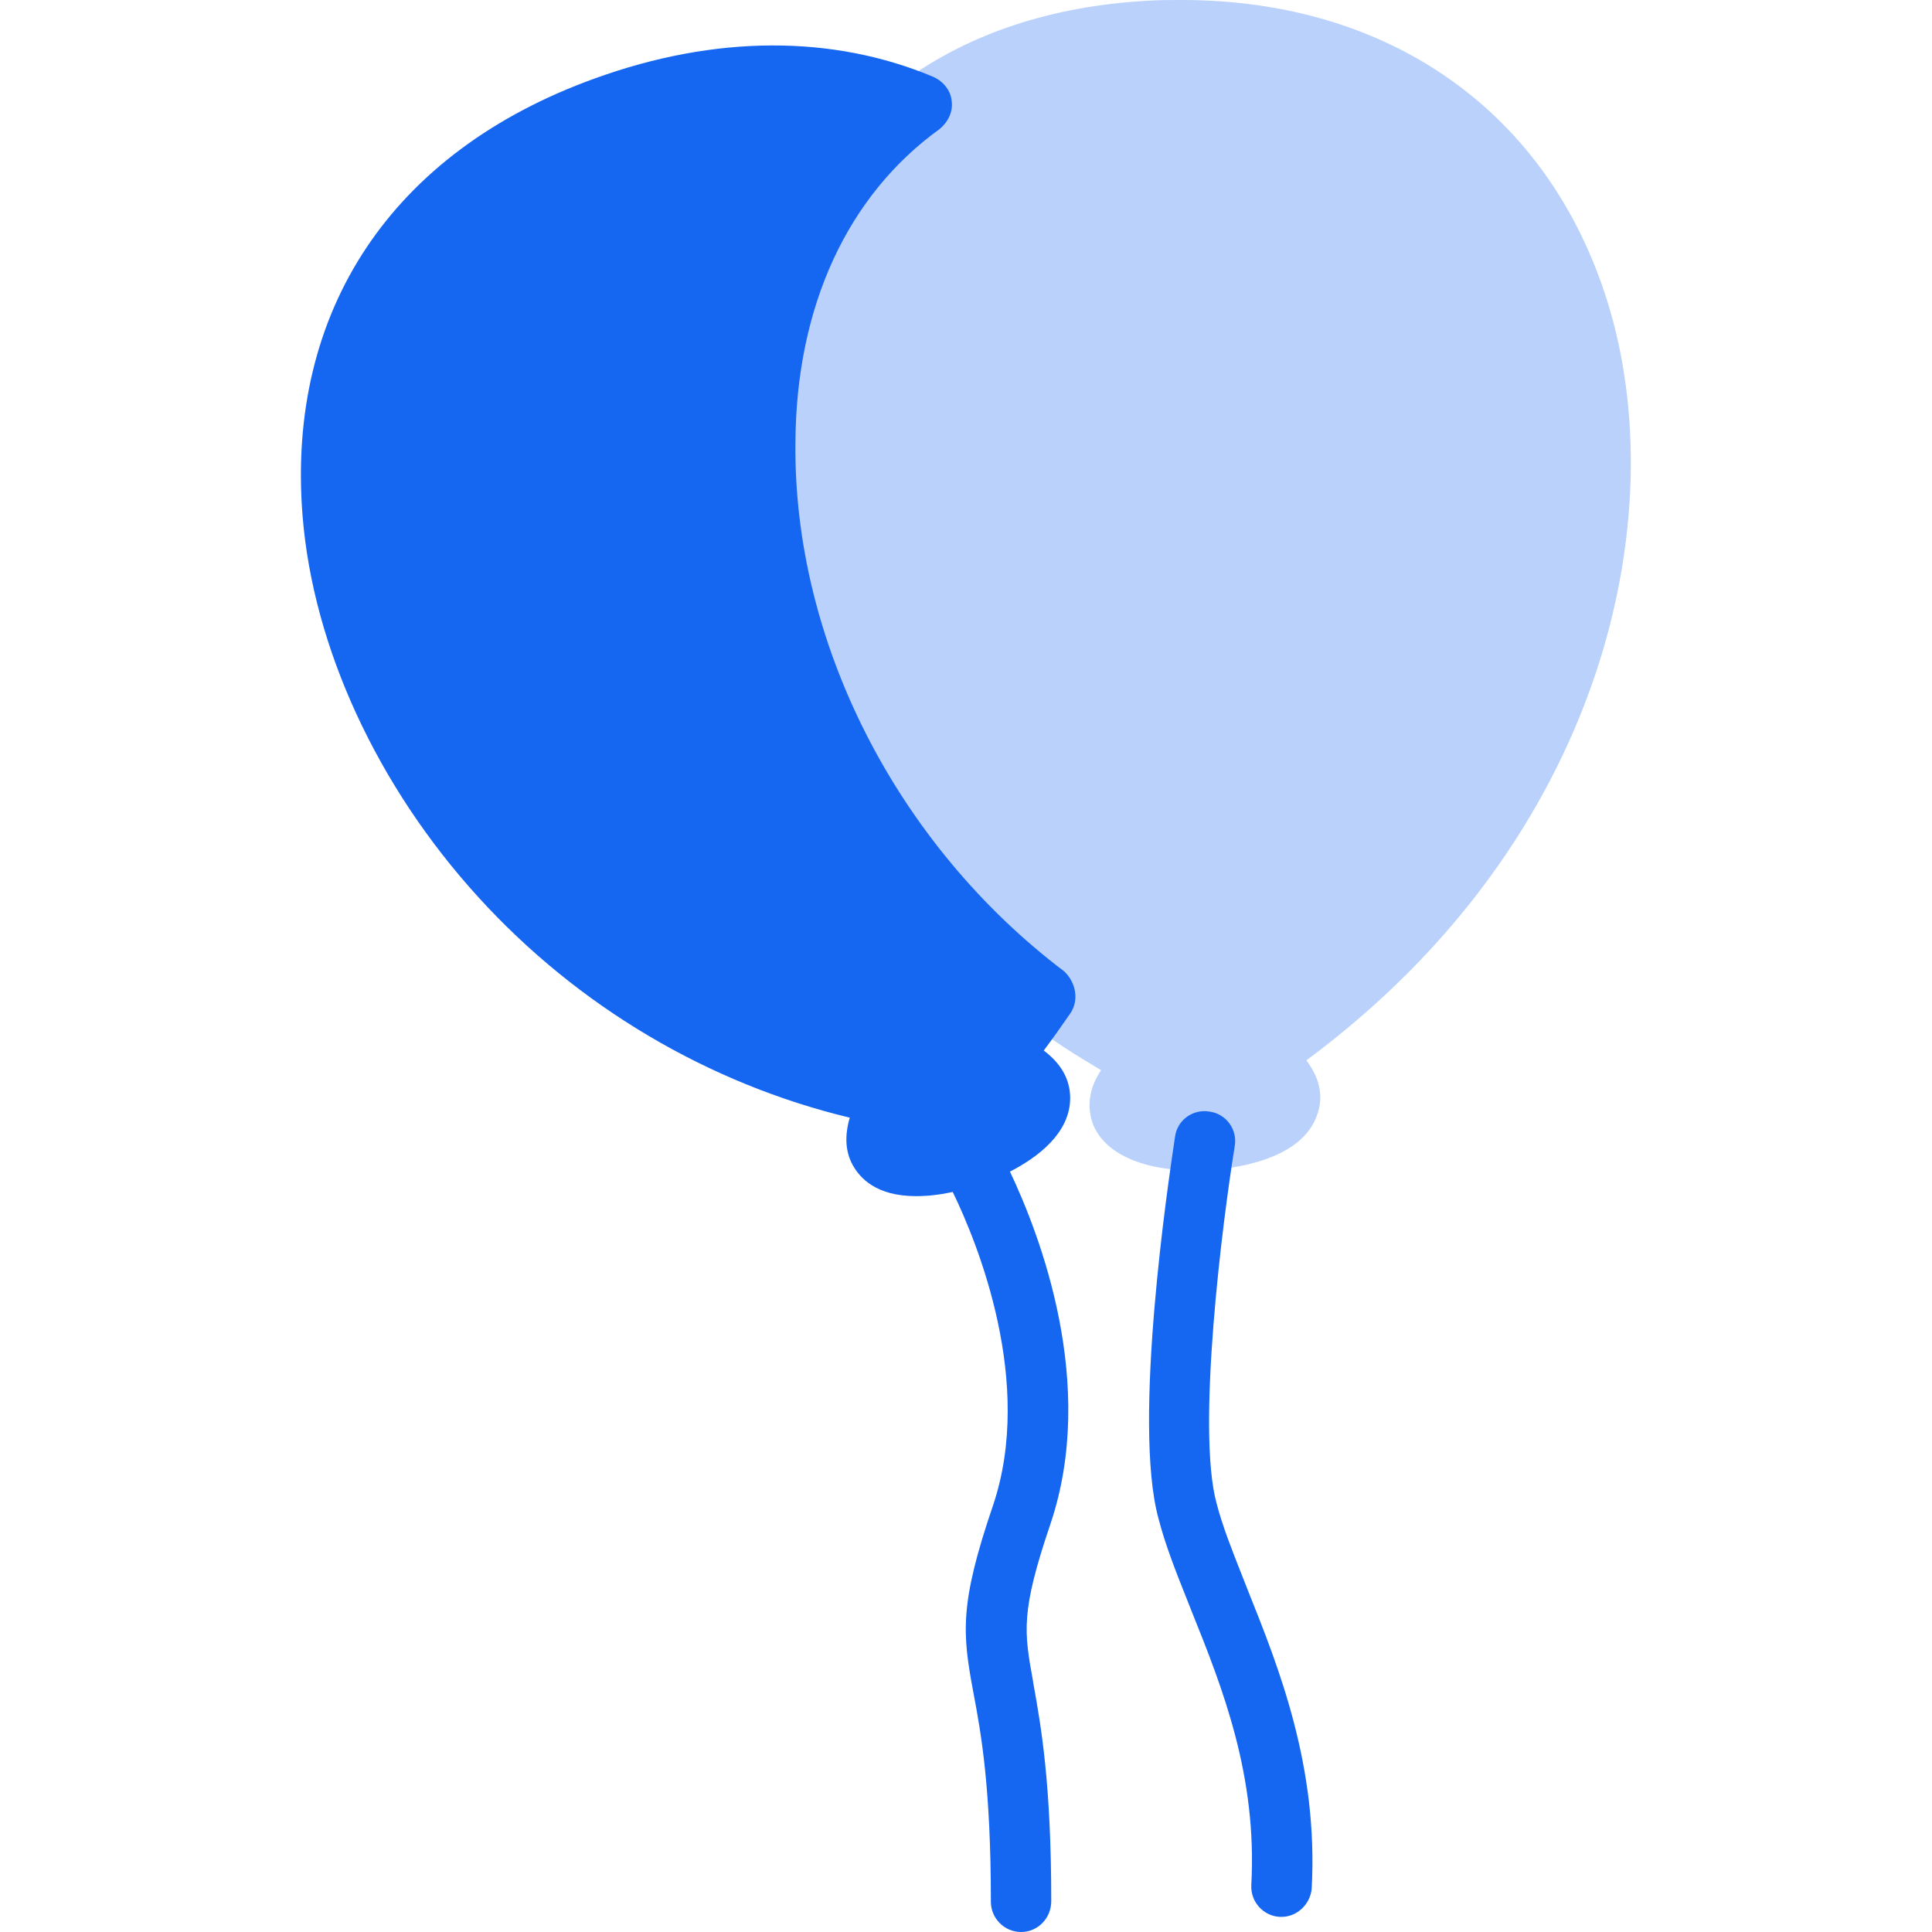
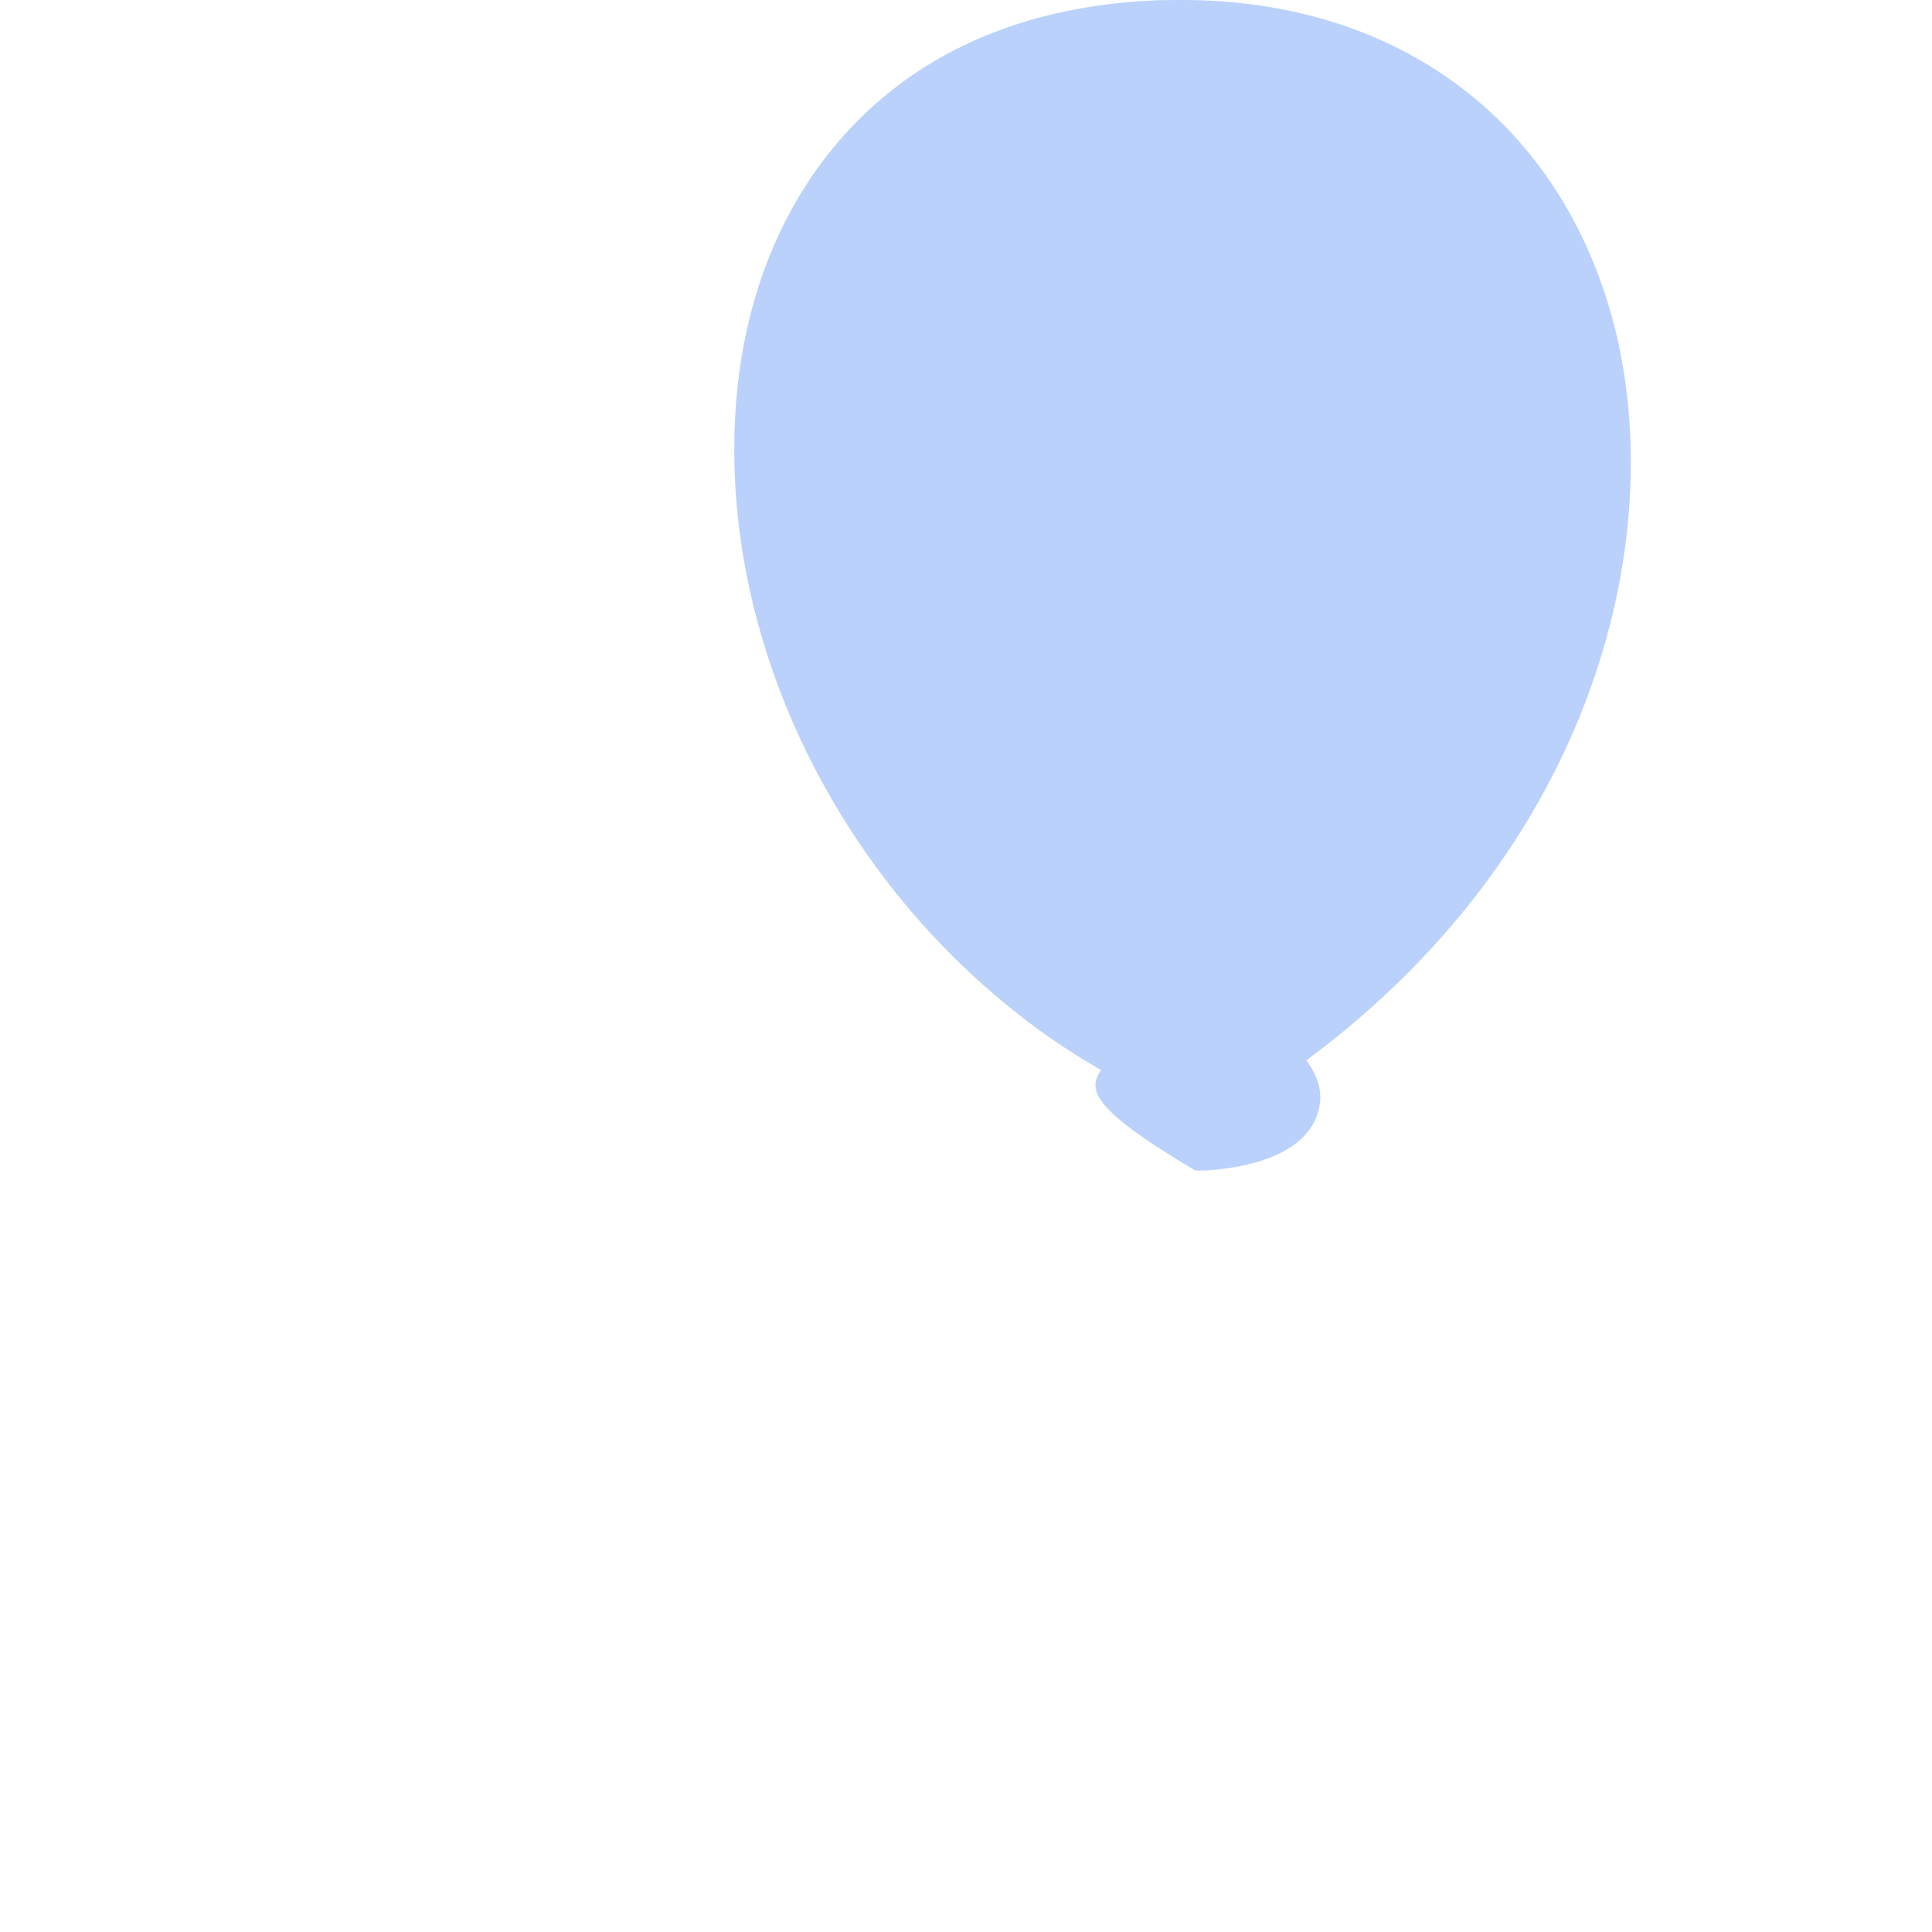
<svg xmlns="http://www.w3.org/2000/svg" width="24" height="24" viewBox="0 0 24 24" fill="none">
  <g id="balloon">
-     <path id="Union" fill-rule="evenodd" clip-rule="evenodd" d="M15.9 23.812H15.919C16.116 23.812 16.275 23.653 16.294 23.466C16.378 21.947 15.891 20.728 15.497 19.744C15.472 19.679 15.446 19.614 15.421 19.551C15.298 19.239 15.183 18.948 15.113 18.675C14.859 17.756 15.188 15.159 15.338 14.241C15.375 14.034 15.234 13.838 15.028 13.809C14.822 13.772 14.625 13.912 14.597 14.119C14.596 14.127 14.593 14.148 14.588 14.18C14.516 14.661 14.065 17.674 14.391 18.863C14.474 19.187 14.608 19.526 14.749 19.879C14.767 19.924 14.785 19.97 14.803 20.016C15.188 20.972 15.619 22.059 15.544 23.419C15.534 23.625 15.694 23.803 15.9 23.812ZM12.966 13.05C13.078 12.9 13.191 12.741 13.294 12.591C13.406 12.431 13.369 12.206 13.219 12.066C11.137 10.491 9.853 7.969 9.881 5.494C9.891 3.806 10.528 2.428 11.672 1.603C11.775 1.519 11.841 1.388 11.822 1.256C11.812 1.125 11.719 1.013 11.597 0.956C10.35 0.431 8.888 0.431 7.388 0.975C4.866 1.884 3.553 3.863 3.759 6.413C3.891 8.044 4.688 9.769 5.944 11.147C7.181 12.506 8.803 13.463 10.556 13.884C10.491 14.109 10.5 14.306 10.594 14.475C10.678 14.625 10.875 14.859 11.381 14.859C11.538 14.859 11.695 14.838 11.835 14.807C12.147 15.448 12.847 17.173 12.338 18.694C11.916 19.931 11.953 20.288 12.094 21.038C12.188 21.534 12.309 22.209 12.309 23.625C12.309 23.831 12.478 24 12.684 24C12.891 24 13.059 23.831 13.059 23.616C13.059 22.156 12.932 21.443 12.838 20.92L12.834 20.897L12.832 20.881C12.721 20.265 12.678 20.025 13.05 18.928C13.633 17.195 12.92 15.343 12.546 14.554C12.89 14.378 13.294 14.075 13.294 13.641C13.294 13.463 13.228 13.247 12.966 13.05Z" fill="#1566F1" />
-     <path id="Vector" opacity="0.3" d="M16.228 13.172C16.425 13.434 16.425 13.659 16.369 13.828C16.181 14.438 15.253 14.522 14.972 14.541H14.85C14.184 14.541 13.716 14.325 13.575 13.959C13.5 13.744 13.528 13.519 13.678 13.294C13.36 13.106 13.05 12.909 12.759 12.684C10.491 10.959 9.094 8.213 9.122 5.503C9.141 3.581 9.891 1.988 11.222 1.012C12.047 0.412 13.069 0.075 14.259 0.009C14.4 0 14.55 0 14.681 0C17.269 0 19.238 1.397 19.969 3.75C20.794 6.394 19.95 10.416 16.228 13.172Z" fill="#1566F1" />
+     <path id="Vector" opacity="0.3" d="M16.228 13.172C16.425 13.434 16.425 13.659 16.369 13.828C16.181 14.438 15.253 14.522 14.972 14.541H14.85C13.5 13.744 13.528 13.519 13.678 13.294C13.36 13.106 13.05 12.909 12.759 12.684C10.491 10.959 9.094 8.213 9.122 5.503C9.141 3.581 9.891 1.988 11.222 1.012C12.047 0.412 13.069 0.075 14.259 0.009C14.4 0 14.55 0 14.681 0C17.269 0 19.238 1.397 19.969 3.75C20.794 6.394 19.95 10.416 16.228 13.172Z" fill="#1566F1" />
  </g>
</svg>